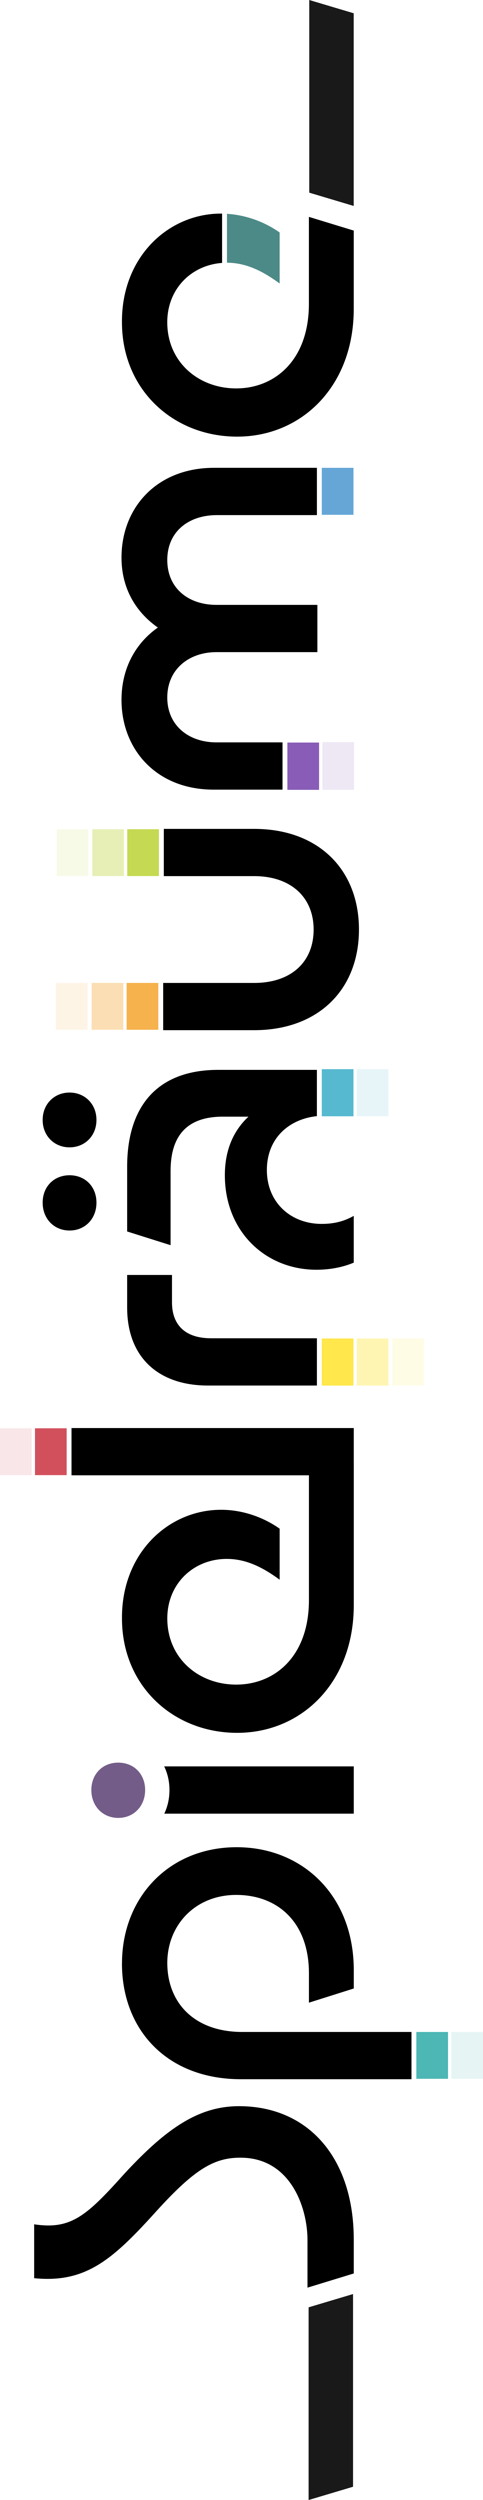
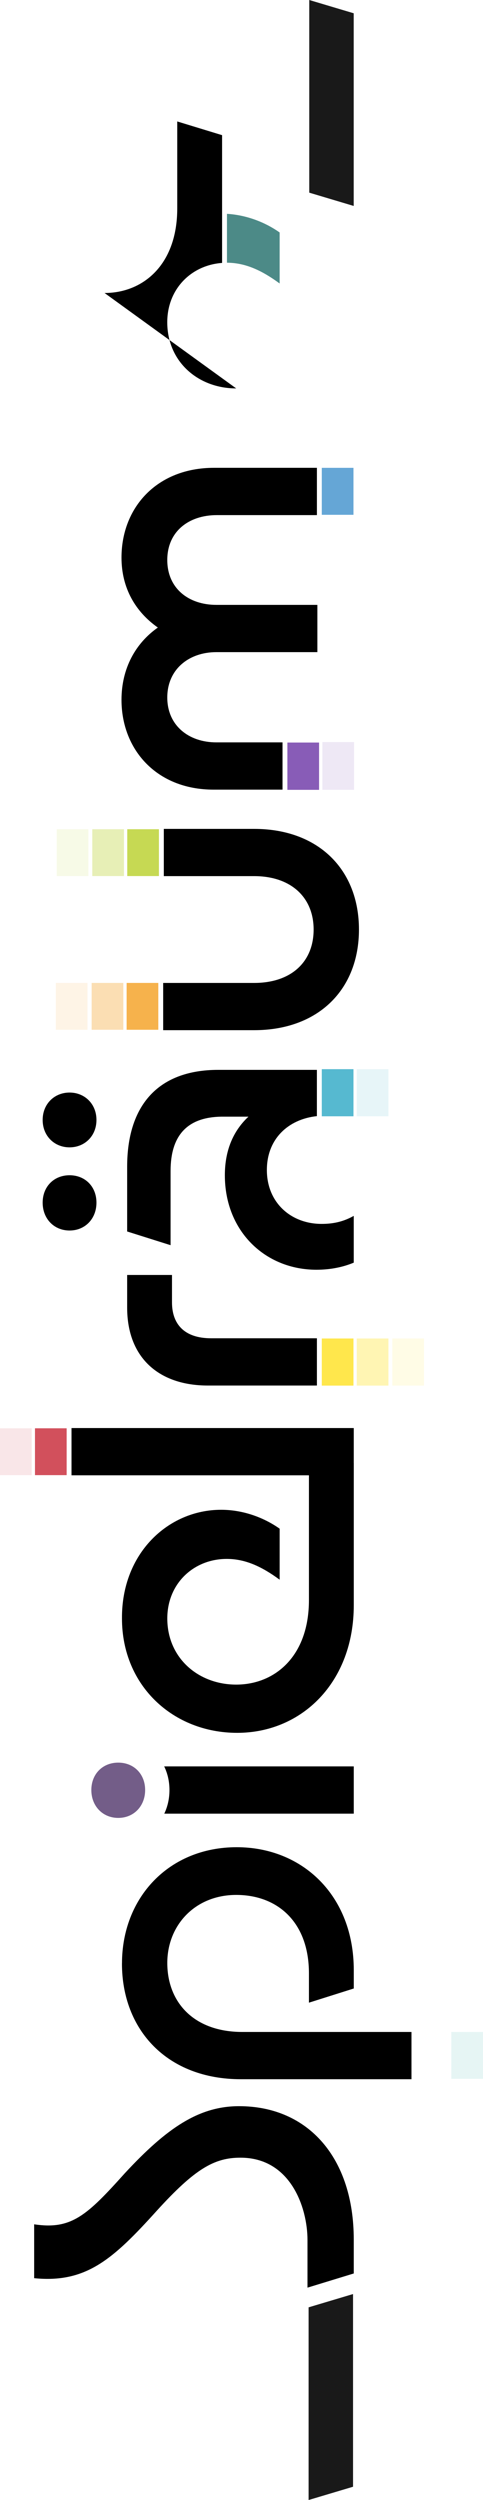
<svg xmlns="http://www.w3.org/2000/svg" id="Ebene_2" data-name="Ebene 2" viewBox="0 0 256.37 1325.65">
  <defs>
    <style>
      .cls-1, .cls-2, .cls-3 {
        fill: #fd0;
      }

      .cls-1, .cls-4, .cls-5, .cls-6, .cls-7, .cls-8, .cls-9 {
        opacity: .1;
      }

      .cls-2, .cls-10, .cls-11, .cls-12, .cls-13, .cls-14, .cls-15, .cls-16, .cls-17, .cls-18 {
        opacity: .7;
      }

      .cls-3, .cls-19, .cls-20 {
        opacity: .3;
      }

      .cls-4, .cls-19, .cls-10 {
        fill: #afca0b;
      }

      .cls-5, .cls-11 {
        fill: #009994;
      }

      .cls-12 {
        fill: #2481c5;
      }

      .cls-6, .cls-20, .cls-13 {
        fill: #f29200;
      }

      .cls-14 {
        fill: #381956;
      }

      .cls-15, .cls-7 {
        fill: #0f9cbc;
      }

      .cls-16, .cls-8 {
        fill: #bf0618;
      }

      .cls-21 {
        opacity: .9;
      }

      .cls-17 {
        fill: #005954;
      }

      .cls-18, .cls-9 {
        fill: #561799;
      }
    </style>
  </defs>
  <g id="Ebene_1-2" data-name="Ebene 1">
    <g>
      <g>
        <path d="M163.21,1213.03v-25.31c0-16.79-8.77-43.6-35.58-43.6-13.78,0-24.05,5.76-44.35,28.07-23.3,25.81-37.59,38.59-65.15,35.83v-28.57c19.8,3.01,28.07-4.76,48.11-27.06,22.3-24.06,39.34-35.58,60.64-35.58,36.84,0,60.89,27.56,60.89,70.67v18.04s-24.56,7.52-24.56,7.52Z" />
        <g>
          <path class="cls-14" d="M77.04,949.17c0-8.52-6.01-14.53-14.28-14.53s-14.28,6.01-14.28,14.53,6.01,14.79,14.28,14.79c8.27,0,14.28-6.27,14.28-14.79Z" />
          <path d="M89.95,949.17c0,4.57-.98,8.81-2.75,12.53h100.57s0-25.06,0-25.06h-100.62c1.8,3.72,2.8,7.96,2.8,12.53Z" />
        </g>
        <path d="M125.88,918.85c-33.83,0-61.14-24.81-61.14-60.64-.25-34.58,24.56-57.64,52.62-57.64,11.53,0,22.55,4.01,31.07,10.02v27.06c-9.52-7.02-18.29-11.03-28.06-11.03-17.54,0-31.57,13.03-31.57,31.57,0,21.05,16.54,35.08,36.59,35.08,20.3,0,38.59-14.79,38.59-44.85v-79.91s23.8,7.27,23.8,7.27v75.41c0,40.84-27.56,67.66-61.89,67.66Z" />
        <path class="cls-21" d="M164.15,102.17V0s23.59,7.04,23.59,7.04v102.17s-23.59-7.05-23.59-7.05Z" />
      </g>
      <rect class="cls-5" x="235.54" y="1081.47" width="24.84" height="16.82" transform="translate(-841.92 1337.84) rotate(-90)" />
      <g>
-         <rect class="cls-11" x="216.98" y="1081.47" width="24.84" height="16.82" transform="translate(-860.48 1319.28) rotate(-90)" />
        <path d="M64.73,1041.13c0,35.33,24.05,61.39,63.15,61.39h90.53s0-.22,0-.22v-24.84s-89.77,0-89.77,0c-25.81,0-39.84-15.78-39.84-36.59,0-20.05,14.79-36.08,36.59-36.08s38.59,14.28,38.59,41.6v15.54s23.8-7.52,23.8-7.52v-9.77c0-39.59-27.31-65.15-62.14-65.15-36.09,0-60.89,26.81-60.89,61.64Z" />
      </g>
      <rect class="cls-8" x="-4.01" y="761.37" width="24.84" height="16.82" transform="translate(778.19 761.38) rotate(90)" />
      <g>
        <rect class="cls-16" x="14.55" y="761.37" width="24.84" height="16.82" transform="translate(796.75 742.81) rotate(90)" />
        <polygon points="37.96 757.36 37.96 782.2 37.96 782.29 187.77 782.29 187.77 757.23 37.96 757.23 37.96 757.36" />
      </g>
      <rect class="cls-20" x="44.64" y="525.21" width="24.84" height="16.82" transform="translate(590.68 476.56) rotate(90)" />
      <rect class="cls-6" x="25.61" y="525.21" width="24.84" height="16.82" transform="translate(571.65 495.59) rotate(90)" />
      <rect class="cls-13" x="63.2" y="525.21" width="24.84" height="16.82" transform="translate(609.24 458) rotate(90)" />
      <rect class="cls-19" x="44.98" y="443.71" width="24.84" height="16.82" transform="translate(509.51 394.72) rotate(90)" />
      <rect class="cls-4" x="26.1" y="443.71" width="24.84" height="16.82" transform="translate(490.64 413.6) rotate(90)" />
      <g>
        <rect class="cls-10" x="63.54" y="443.71" width="24.84" height="16.82" transform="translate(528.07 376.16) rotate(90)" />
        <path d="M86.95,439.7v24.84s0,.03,0,.03h47.95c19.54,0,31.57,11.27,31.57,28.32,0,17.29-12.03,28.32-31.57,28.32h-48.29s0,0,0,0v24.84s0,.21,0,.21h48.29c34.08,0,55.63-21.55,55.63-53.37,0-31.82-21.55-53.37-55.63-53.37h-47.95s0,.19,0,.19Z" />
      </g>
      <rect class="cls-3" x="185.27" y="713.82" width="24.99" height="16.82" transform="translate(-524.46 920) rotate(-90)" />
      <rect class="cls-1" x="204.15" y="713.82" width="24.99" height="16.82" transform="translate(-505.59 938.87) rotate(-90)" />
      <g>
        <rect class="cls-2" x="166.71" y="713.82" width="24.99" height="16.82" transform="translate(-543.02 901.44) rotate(-90)" />
        <path d="M67.49,693.34c0,26.56,16.79,41.35,42.85,41.35h57.87s0-24.95,0-24.95v-.11s-56.12,0-56.12,0c-14.53,0-20.8-7.77-20.8-19.04v-14.53s-23.8,0-23.8,0v17.29Z" />
      </g>
      <rect class="cls-7" x="185.27" y="571.01" width="24.99" height="16.82" transform="translate(-381.65 777.19) rotate(-90)" />
      <g>
        <rect class="cls-15" x="166.71" y="571.01" width="24.99" height="16.82" transform="translate(-400.21 758.63) rotate(-90)" />
        <g>
          <path d="M51.2,593.86c0-8.52-6.26-14.53-14.28-14.53s-14.28,6.01-14.28,14.53c0,8.52,6.26,14.53,14.28,14.53s14.28-6.01,14.28-14.53Z" />
          <path d="M168.21,567.3h-52.36c-32.58,0-48.36,19.54-48.36,51.37v34.33s23.05,7.27,23.05,7.27v-39.34c0-19.04,9.02-28.57,27.06-28.82h14.28c-7.52,7.02-12.53,17.04-12.53,31.07,0,29.82,21.55,50.11,48.61,50.11,7.02,0,13.78-1.25,19.8-3.76v-24.81c-5.76,3.26-11.28,4.26-17.04,4.26-16.29,0-29.07-11.28-29.07-28.57,0-16.52,11.35-26.95,26.55-28.58v-24.54Z" />
          <path d="M51.2,637.71c0-8.52-6.01-14.53-14.28-14.53-8.27,0-14.28,6.01-14.28,14.53,0,8.52,6.01,14.78,14.28,14.78,8.27,0,14.28-6.26,14.28-14.78Z" />
        </g>
      </g>
      <rect class="cls-9" x="166.85" y="397.74" width="25.33" height="16.82" transform="translate(-226.63 585.66) rotate(-90)" />
      <rect class="cls-18" x="148.41" y="397.86" width="25.08" height="16.82" transform="translate(-245.32 567.23) rotate(-90)" />
      <g>
        <rect class="cls-12" x="166.75" y="252.12" width="24.91" height="16.82" transform="translate(-81.32 439.73) rotate(-90)" />
        <path d="M168.21,273.12v-.69s0-24.37,0-24.37h-54.61c-30.32,0-49.11,21.05-49.11,47.61,0,16.29,7.52,28.82,19.29,37.09-11.78,8.27-19.29,21.55-19.29,38.34,0,26.31,18.54,47.61,48.86,47.61h36.61s0-24.98,0-24.98v-.08s-35.11,0-35.11,0c-14.79,0-26.06-9.02-26.06-23.8s11.28-24.05,26.06-24.05h53.61s0-25.06,0-25.06h-53.61c-14.79,0-26.06-8.77-26.06-23.8s11.28-23.8,26.31-23.8h53.11Z" />
      </g>
      <g>
        <path class="cls-17" d="M120.47,113.38v25.93c9.73.03,18.47,4.03,27.96,11.02v-27.06c-7.75-5.47-17.57-9.24-27.96-9.89Z" />
-         <path d="M125.37,205.96c-20.05,0-36.59-14.03-36.59-35.08,0-17.66,12.74-30.29,29.1-31.46v-26.15c-.18,0-.35-.02-.53-.02-28.07,0-52.87,23.05-52.62,57.64,0,35.83,27.31,60.64,61.14,60.64,34.33,0,61.89-26.81,61.89-67.66v-41.6s-23.8-7.27-23.8-7.27v46.11c0,30.07-18.29,44.85-38.59,44.85Z" />
+         <path d="M125.37,205.96c-20.05,0-36.59-14.03-36.59-35.08,0-17.66,12.74-30.29,29.1-31.46v-26.15v-41.6s-23.8-7.27-23.8-7.27v46.11c0,30.07-18.29,44.85-38.59,44.85Z" />
      </g>
      <path class="cls-21" d="M187.39,1216.44v102.17s-23.59,7.04-23.59,7.04v-102.17s23.59-7.05,23.59-7.05Z" />
    </g>
  </g>
</svg>